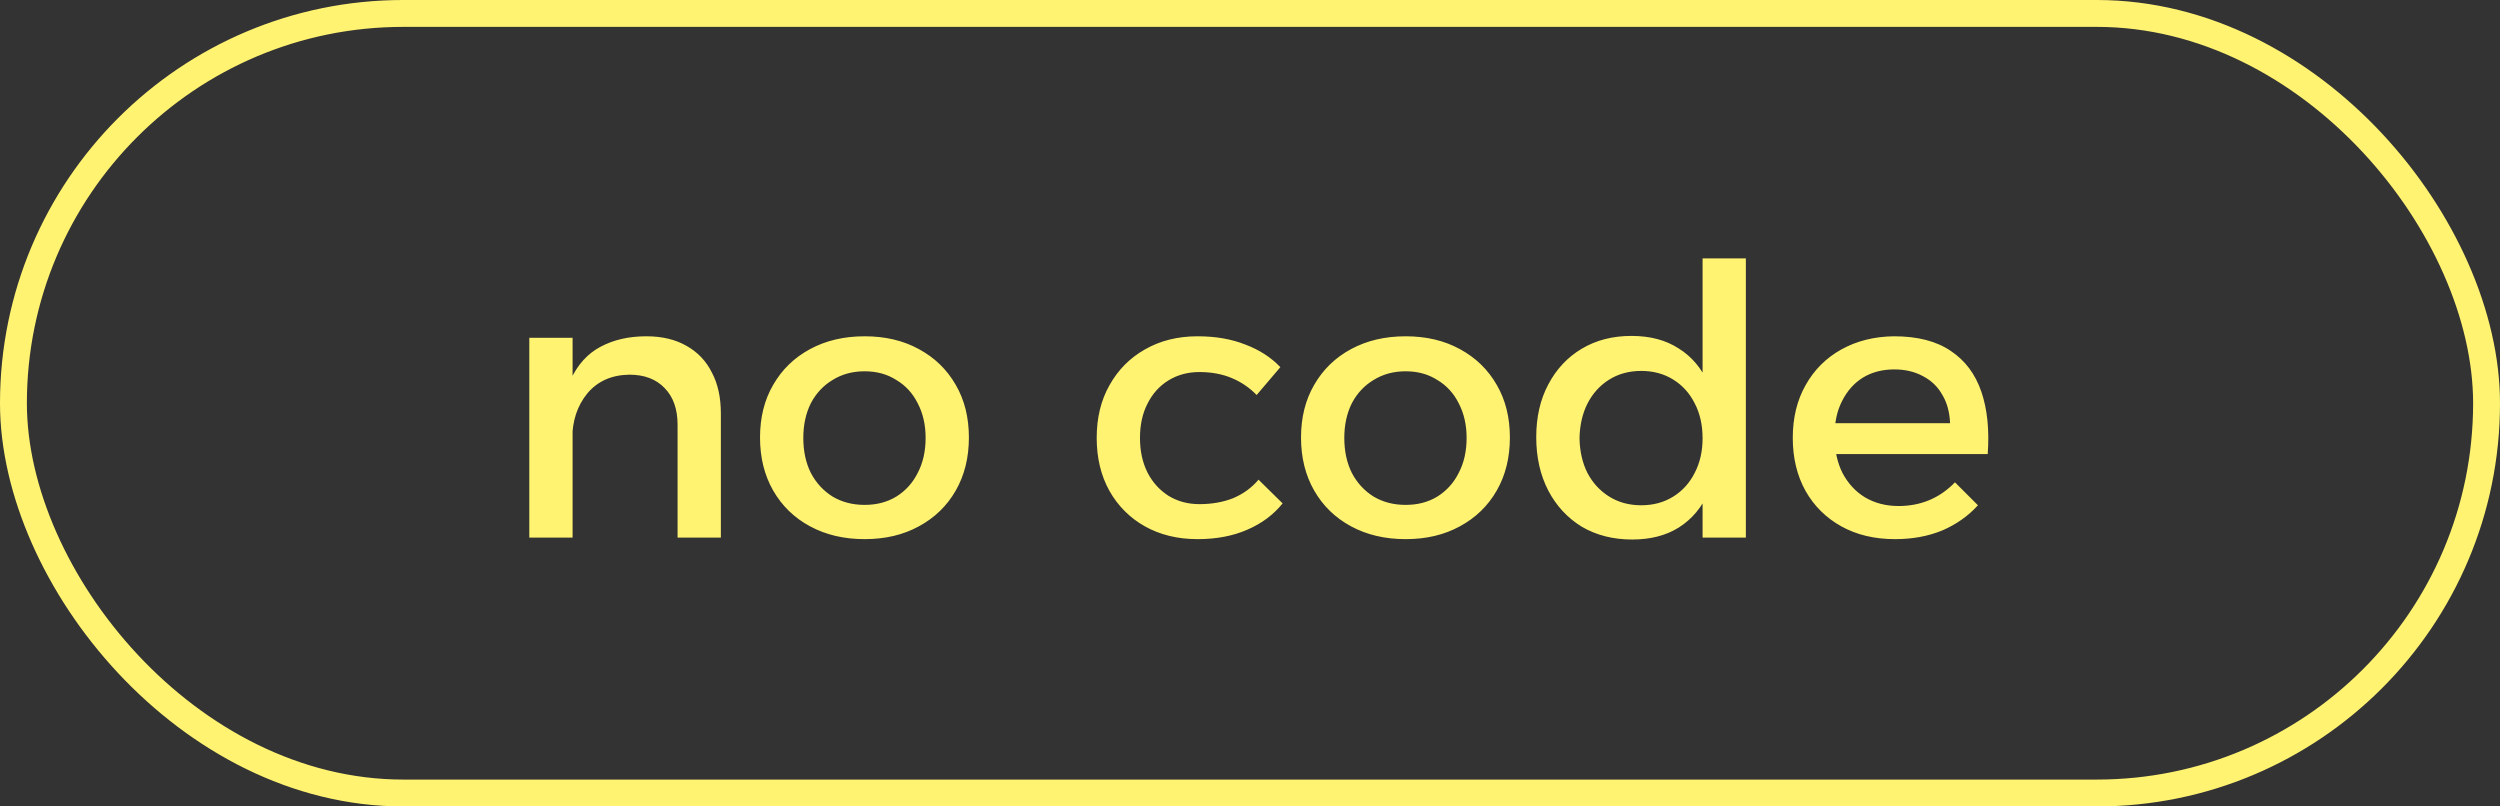
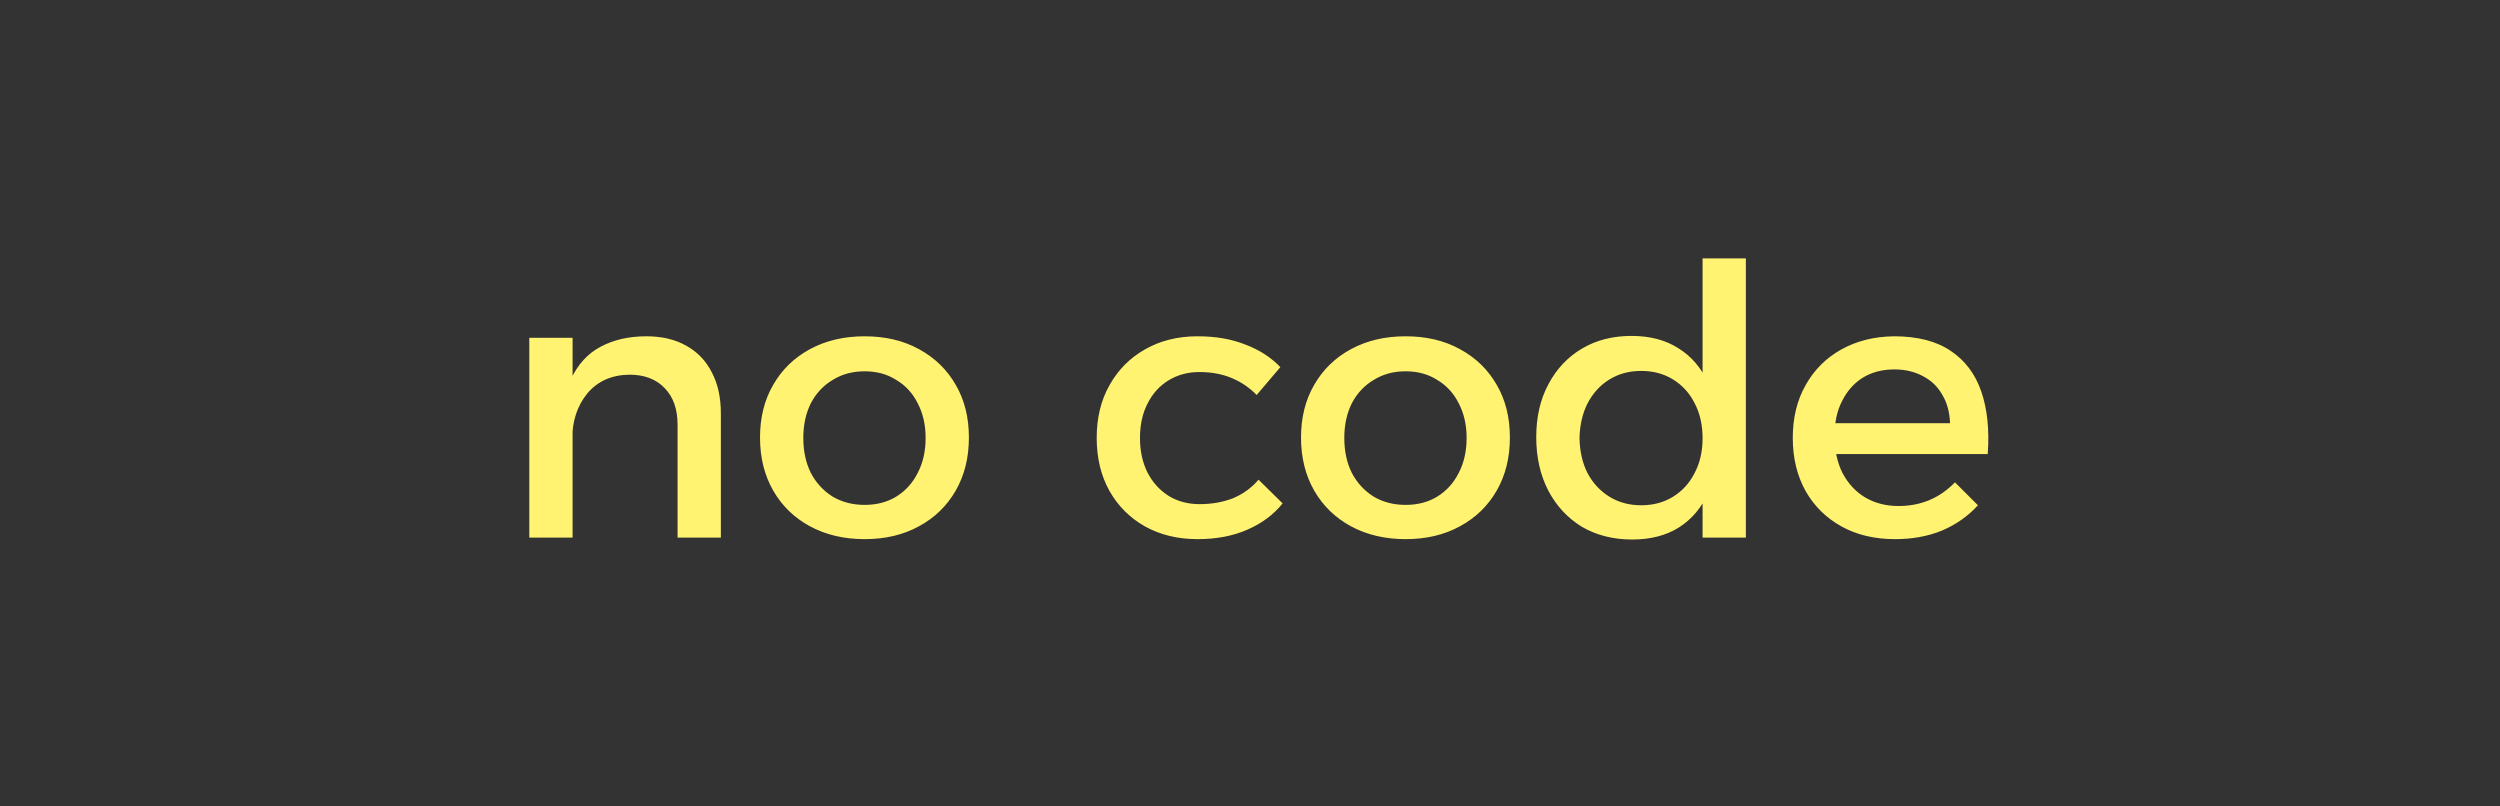
<svg xmlns="http://www.w3.org/2000/svg" width="93" height="30" viewBox="0 0 93 30" fill="none">
  <rect x="0" y="0" width="93" height="30" fill="#333333" stroke="none" />
-   <rect x="0.5" y="0.5" width="92" height="29" rx="14.5" stroke="#FFF371" />
  <path d="M25.206 15.8C25.206 15.221 25.047 14.769 24.73 14.442C24.413 14.106 23.974 13.938 23.414 13.938C22.751 13.947 22.229 14.181 21.846 14.638C21.473 15.095 21.286 15.665 21.286 16.346H20.838C20.838 15.422 20.969 14.68 21.23 14.12C21.491 13.56 21.86 13.154 22.336 12.902C22.821 12.641 23.391 12.51 24.044 12.51C24.623 12.51 25.117 12.627 25.528 12.86C25.948 13.093 26.265 13.425 26.48 13.854C26.704 14.274 26.816 14.783 26.816 15.38V20H25.206V15.8ZM19.69 12.566H21.3V20H19.69V12.566ZM32.165 12.51C32.931 12.51 33.602 12.669 34.181 12.986C34.769 13.303 35.227 13.747 35.553 14.316C35.88 14.876 36.043 15.529 36.043 16.276C36.043 17.023 35.88 17.681 35.553 18.25C35.227 18.819 34.769 19.263 34.181 19.58C33.602 19.897 32.931 20.056 32.165 20.056C31.4 20.056 30.723 19.897 30.135 19.58C29.547 19.263 29.09 18.819 28.763 18.25C28.436 17.681 28.273 17.023 28.273 16.276C28.273 15.529 28.436 14.876 28.763 14.316C29.09 13.747 29.547 13.303 30.135 12.986C30.723 12.669 31.4 12.51 32.165 12.51ZM32.165 13.812C31.717 13.812 31.32 13.919 30.975 14.134C30.63 14.339 30.359 14.629 30.163 15.002C29.977 15.375 29.883 15.805 29.883 16.29C29.883 16.785 29.977 17.219 30.163 17.592C30.359 17.965 30.63 18.259 30.975 18.474C31.32 18.679 31.717 18.782 32.165 18.782C32.613 18.782 33.005 18.679 33.341 18.474C33.687 18.259 33.953 17.965 34.139 17.592C34.335 17.219 34.433 16.785 34.433 16.29C34.433 15.805 34.335 15.375 34.139 15.002C33.953 14.629 33.687 14.339 33.341 14.134C33.005 13.919 32.613 13.812 32.165 13.812ZM46.747 14.694C46.485 14.423 46.177 14.213 45.823 14.064C45.468 13.915 45.067 13.84 44.619 13.84C44.189 13.84 43.807 13.943 43.471 14.148C43.135 14.353 42.873 14.643 42.687 15.016C42.5 15.38 42.407 15.805 42.407 16.29C42.407 16.775 42.5 17.205 42.687 17.578C42.873 17.942 43.135 18.231 43.471 18.446C43.807 18.651 44.189 18.754 44.619 18.754C45.085 18.754 45.505 18.679 45.879 18.53C46.252 18.371 46.565 18.143 46.817 17.844L47.713 18.726C47.377 19.146 46.938 19.473 46.397 19.706C45.865 19.939 45.249 20.056 44.549 20.056C43.811 20.056 43.158 19.897 42.589 19.58C42.029 19.263 41.59 18.824 41.273 18.264C40.955 17.695 40.797 17.037 40.797 16.29C40.797 15.543 40.955 14.89 41.273 14.33C41.59 13.761 42.029 13.317 42.589 13C43.158 12.673 43.811 12.51 44.549 12.51C45.221 12.51 45.813 12.613 46.327 12.818C46.849 13.014 47.283 13.294 47.629 13.658L46.747 14.694ZM52.29 12.51C53.056 12.51 53.727 12.669 54.306 12.986C54.894 13.303 55.352 13.747 55.678 14.316C56.005 14.876 56.168 15.529 56.168 16.276C56.168 17.023 56.005 17.681 55.678 18.25C55.352 18.819 54.894 19.263 54.306 19.58C53.727 19.897 53.056 20.056 52.29 20.056C51.525 20.056 50.848 19.897 50.26 19.58C49.672 19.263 49.215 18.819 48.888 18.25C48.562 17.681 48.398 17.023 48.398 16.276C48.398 15.529 48.562 14.876 48.888 14.316C49.215 13.747 49.672 13.303 50.26 12.986C50.848 12.669 51.525 12.51 52.29 12.51ZM52.29 13.812C51.842 13.812 51.446 13.919 51.1 14.134C50.755 14.339 50.484 14.629 50.288 15.002C50.102 15.375 50.008 15.805 50.008 16.29C50.008 16.785 50.102 17.219 50.288 17.592C50.484 17.965 50.755 18.259 51.1 18.474C51.446 18.679 51.842 18.782 52.29 18.782C52.738 18.782 53.13 18.679 53.466 18.474C53.812 18.259 54.078 17.965 54.264 17.592C54.46 17.219 54.558 16.785 54.558 16.29C54.558 15.805 54.46 15.375 54.264 15.002C54.078 14.629 53.812 14.339 53.466 14.134C53.13 13.919 52.738 13.812 52.29 13.812ZM60.69 12.496C61.381 12.496 61.964 12.65 62.44 12.958C62.925 13.257 63.294 13.691 63.546 14.26C63.807 14.82 63.934 15.492 63.924 16.276C63.934 17.06 63.812 17.737 63.56 18.306C63.308 18.875 62.94 19.314 62.454 19.622C61.978 19.921 61.4 20.07 60.718 20.07C60.009 20.07 59.383 19.911 58.842 19.594C58.31 19.267 57.895 18.819 57.596 18.25C57.297 17.671 57.148 17.009 57.148 16.262C57.148 15.515 57.297 14.862 57.596 14.302C57.895 13.733 58.31 13.289 58.842 12.972C59.374 12.655 59.99 12.496 60.69 12.496ZM61.054 13.798C60.606 13.798 60.209 13.905 59.864 14.12C59.519 14.335 59.248 14.633 59.052 15.016C58.865 15.389 58.767 15.819 58.758 16.304C58.767 16.789 58.865 17.219 59.052 17.592C59.248 17.965 59.519 18.259 59.864 18.474C60.209 18.689 60.606 18.796 61.054 18.796C61.502 18.796 61.899 18.689 62.244 18.474C62.59 18.259 62.855 17.965 63.042 17.592C63.238 17.219 63.336 16.789 63.336 16.304C63.336 15.809 63.238 15.375 63.042 15.002C62.855 14.629 62.59 14.335 62.244 14.12C61.899 13.905 61.502 13.798 61.054 13.798ZM63.336 9.612H64.946V20H63.336V9.612ZM72.543 15.744C72.525 15.324 72.427 14.969 72.249 14.68C72.081 14.381 71.843 14.153 71.535 13.994C71.227 13.826 70.873 13.742 70.471 13.742C70.023 13.742 69.631 13.845 69.295 14.05C68.969 14.255 68.712 14.545 68.525 14.918C68.338 15.282 68.245 15.711 68.245 16.206C68.245 16.738 68.343 17.2 68.539 17.592C68.745 17.984 69.025 18.287 69.379 18.502C69.743 18.717 70.159 18.824 70.625 18.824C71.456 18.824 72.156 18.53 72.725 17.942L73.579 18.796C73.215 19.197 72.772 19.51 72.249 19.734C71.727 19.949 71.143 20.056 70.499 20.056C69.734 20.056 69.067 19.897 68.497 19.58C67.928 19.263 67.484 18.824 67.167 18.264C66.85 17.695 66.691 17.037 66.691 16.29C66.691 15.543 66.85 14.89 67.167 14.33C67.484 13.761 67.928 13.317 68.497 13C69.067 12.683 69.72 12.519 70.457 12.51C71.335 12.51 72.039 12.692 72.571 13.056C73.103 13.411 73.481 13.915 73.705 14.568C73.929 15.221 74.008 15.996 73.943 16.892H67.993V15.744H72.543Z" fill="#FFF371" />
</svg>